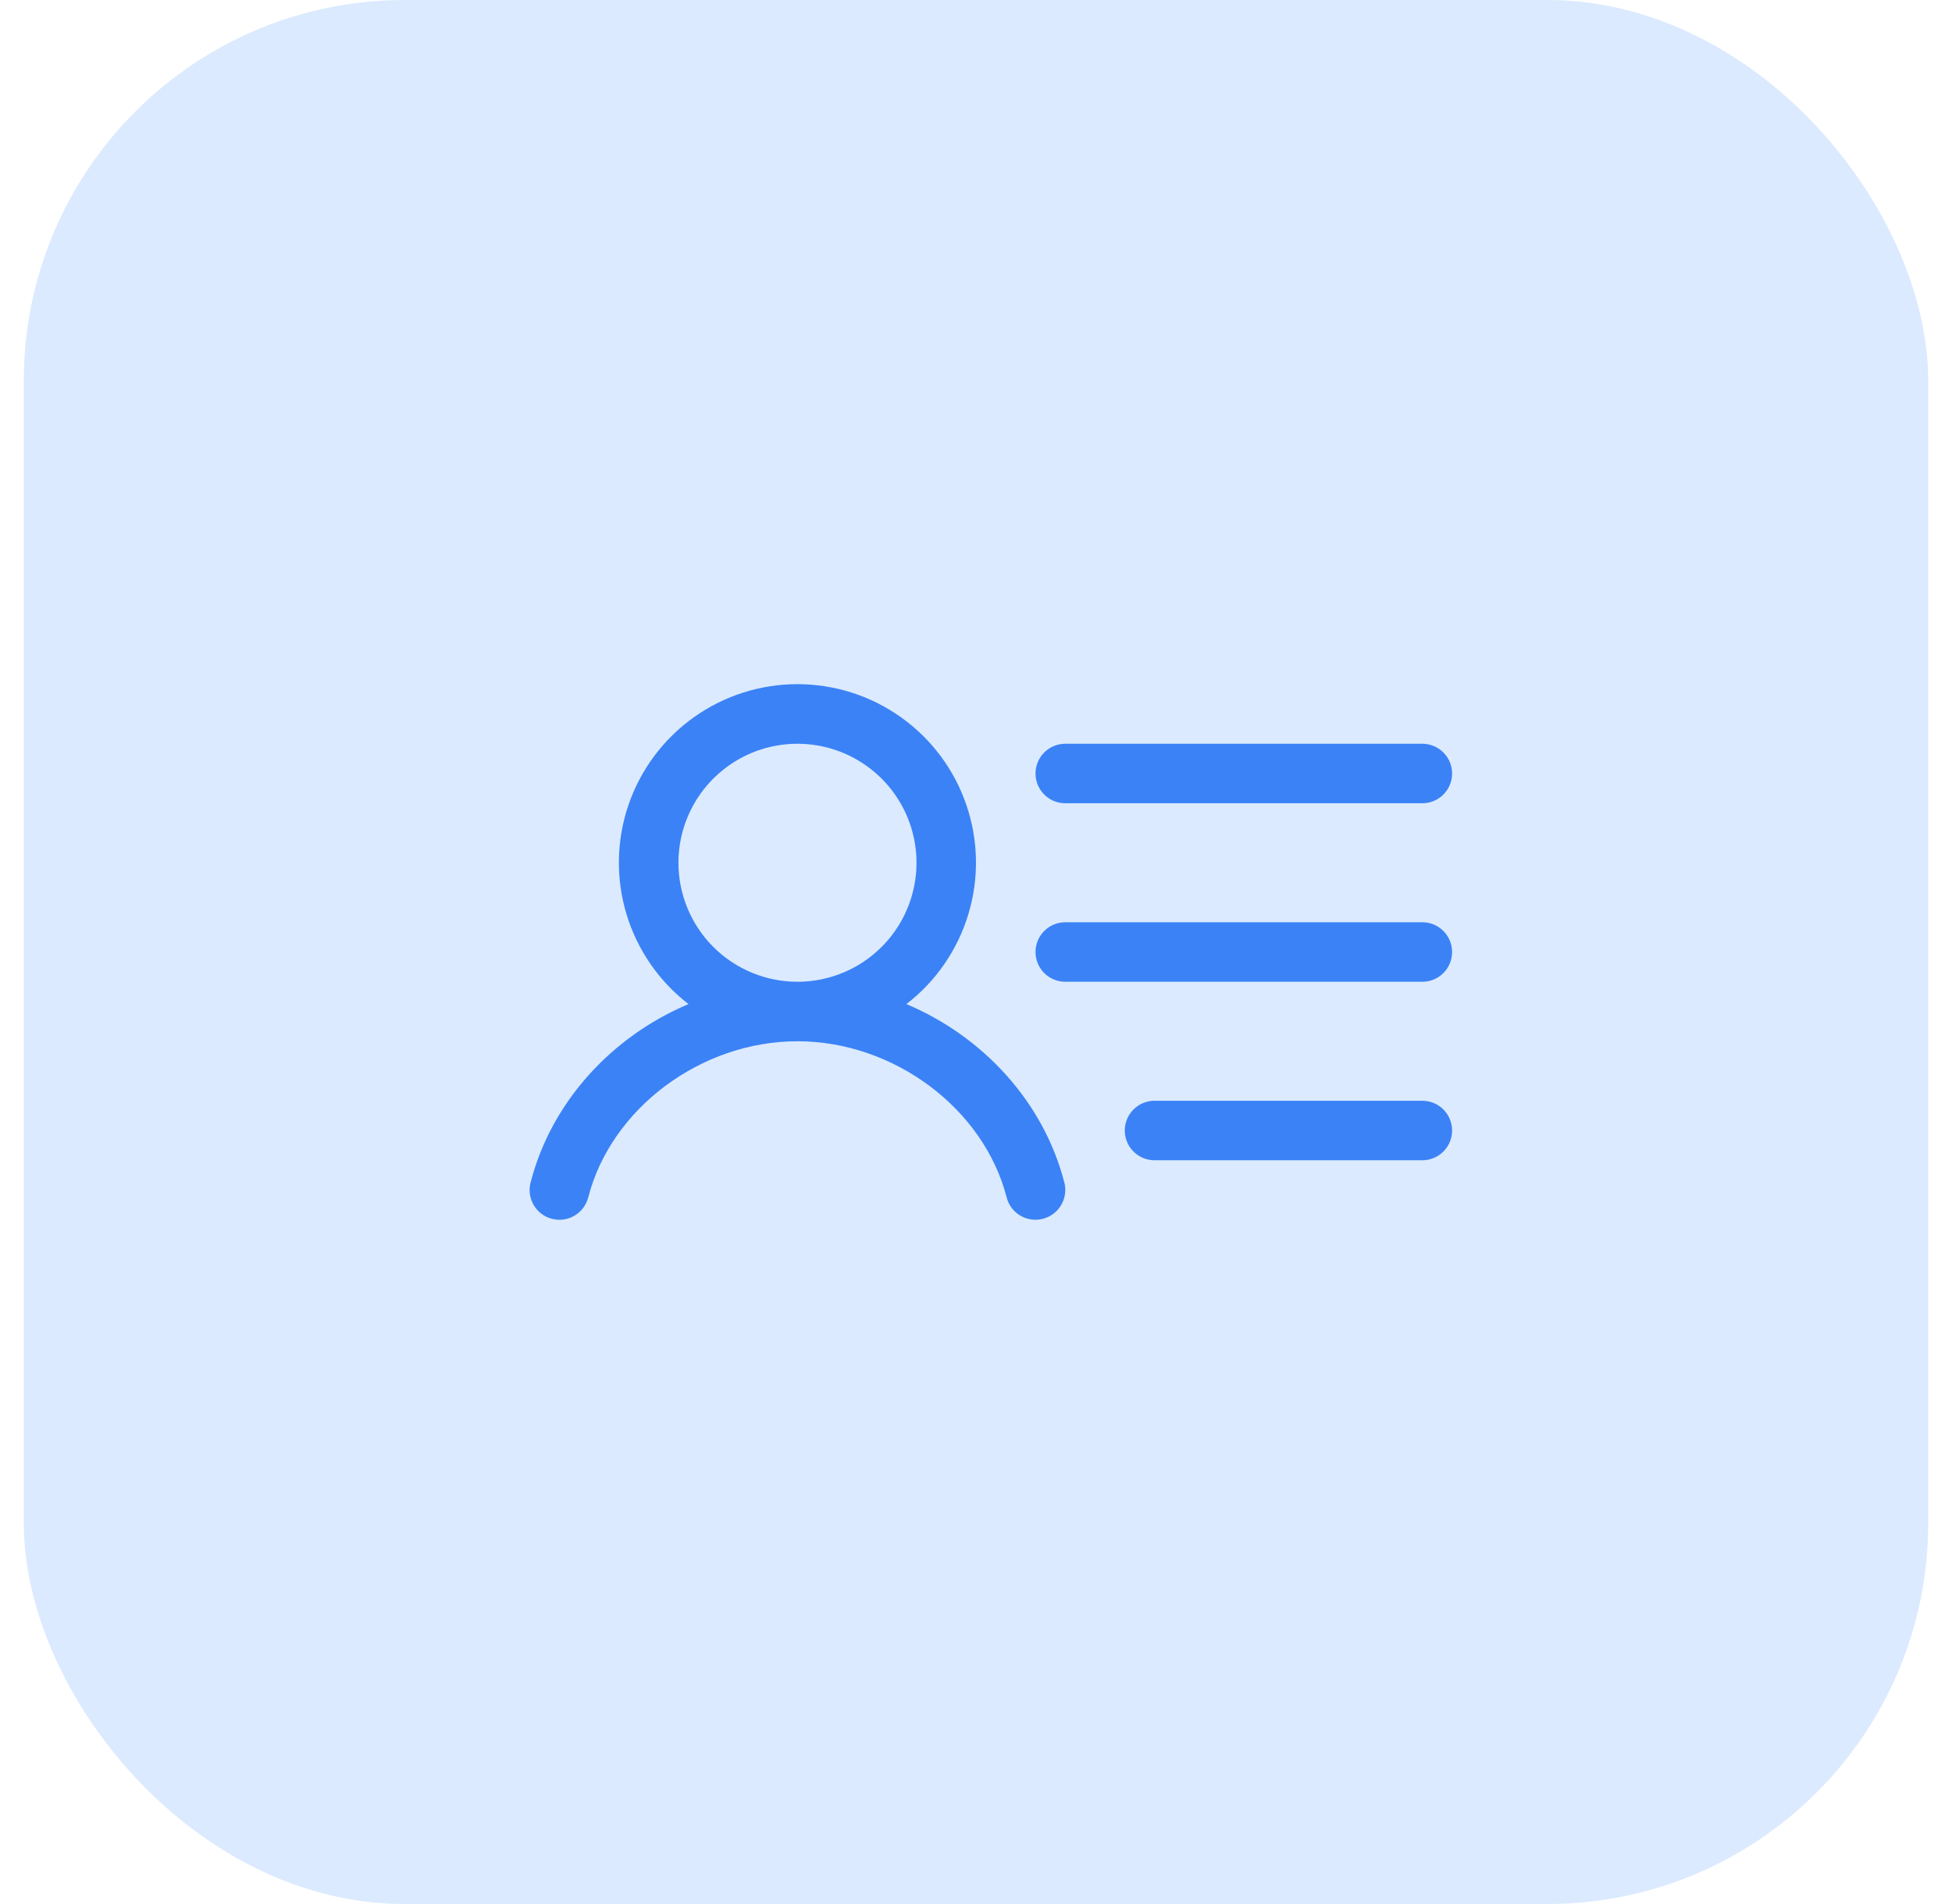
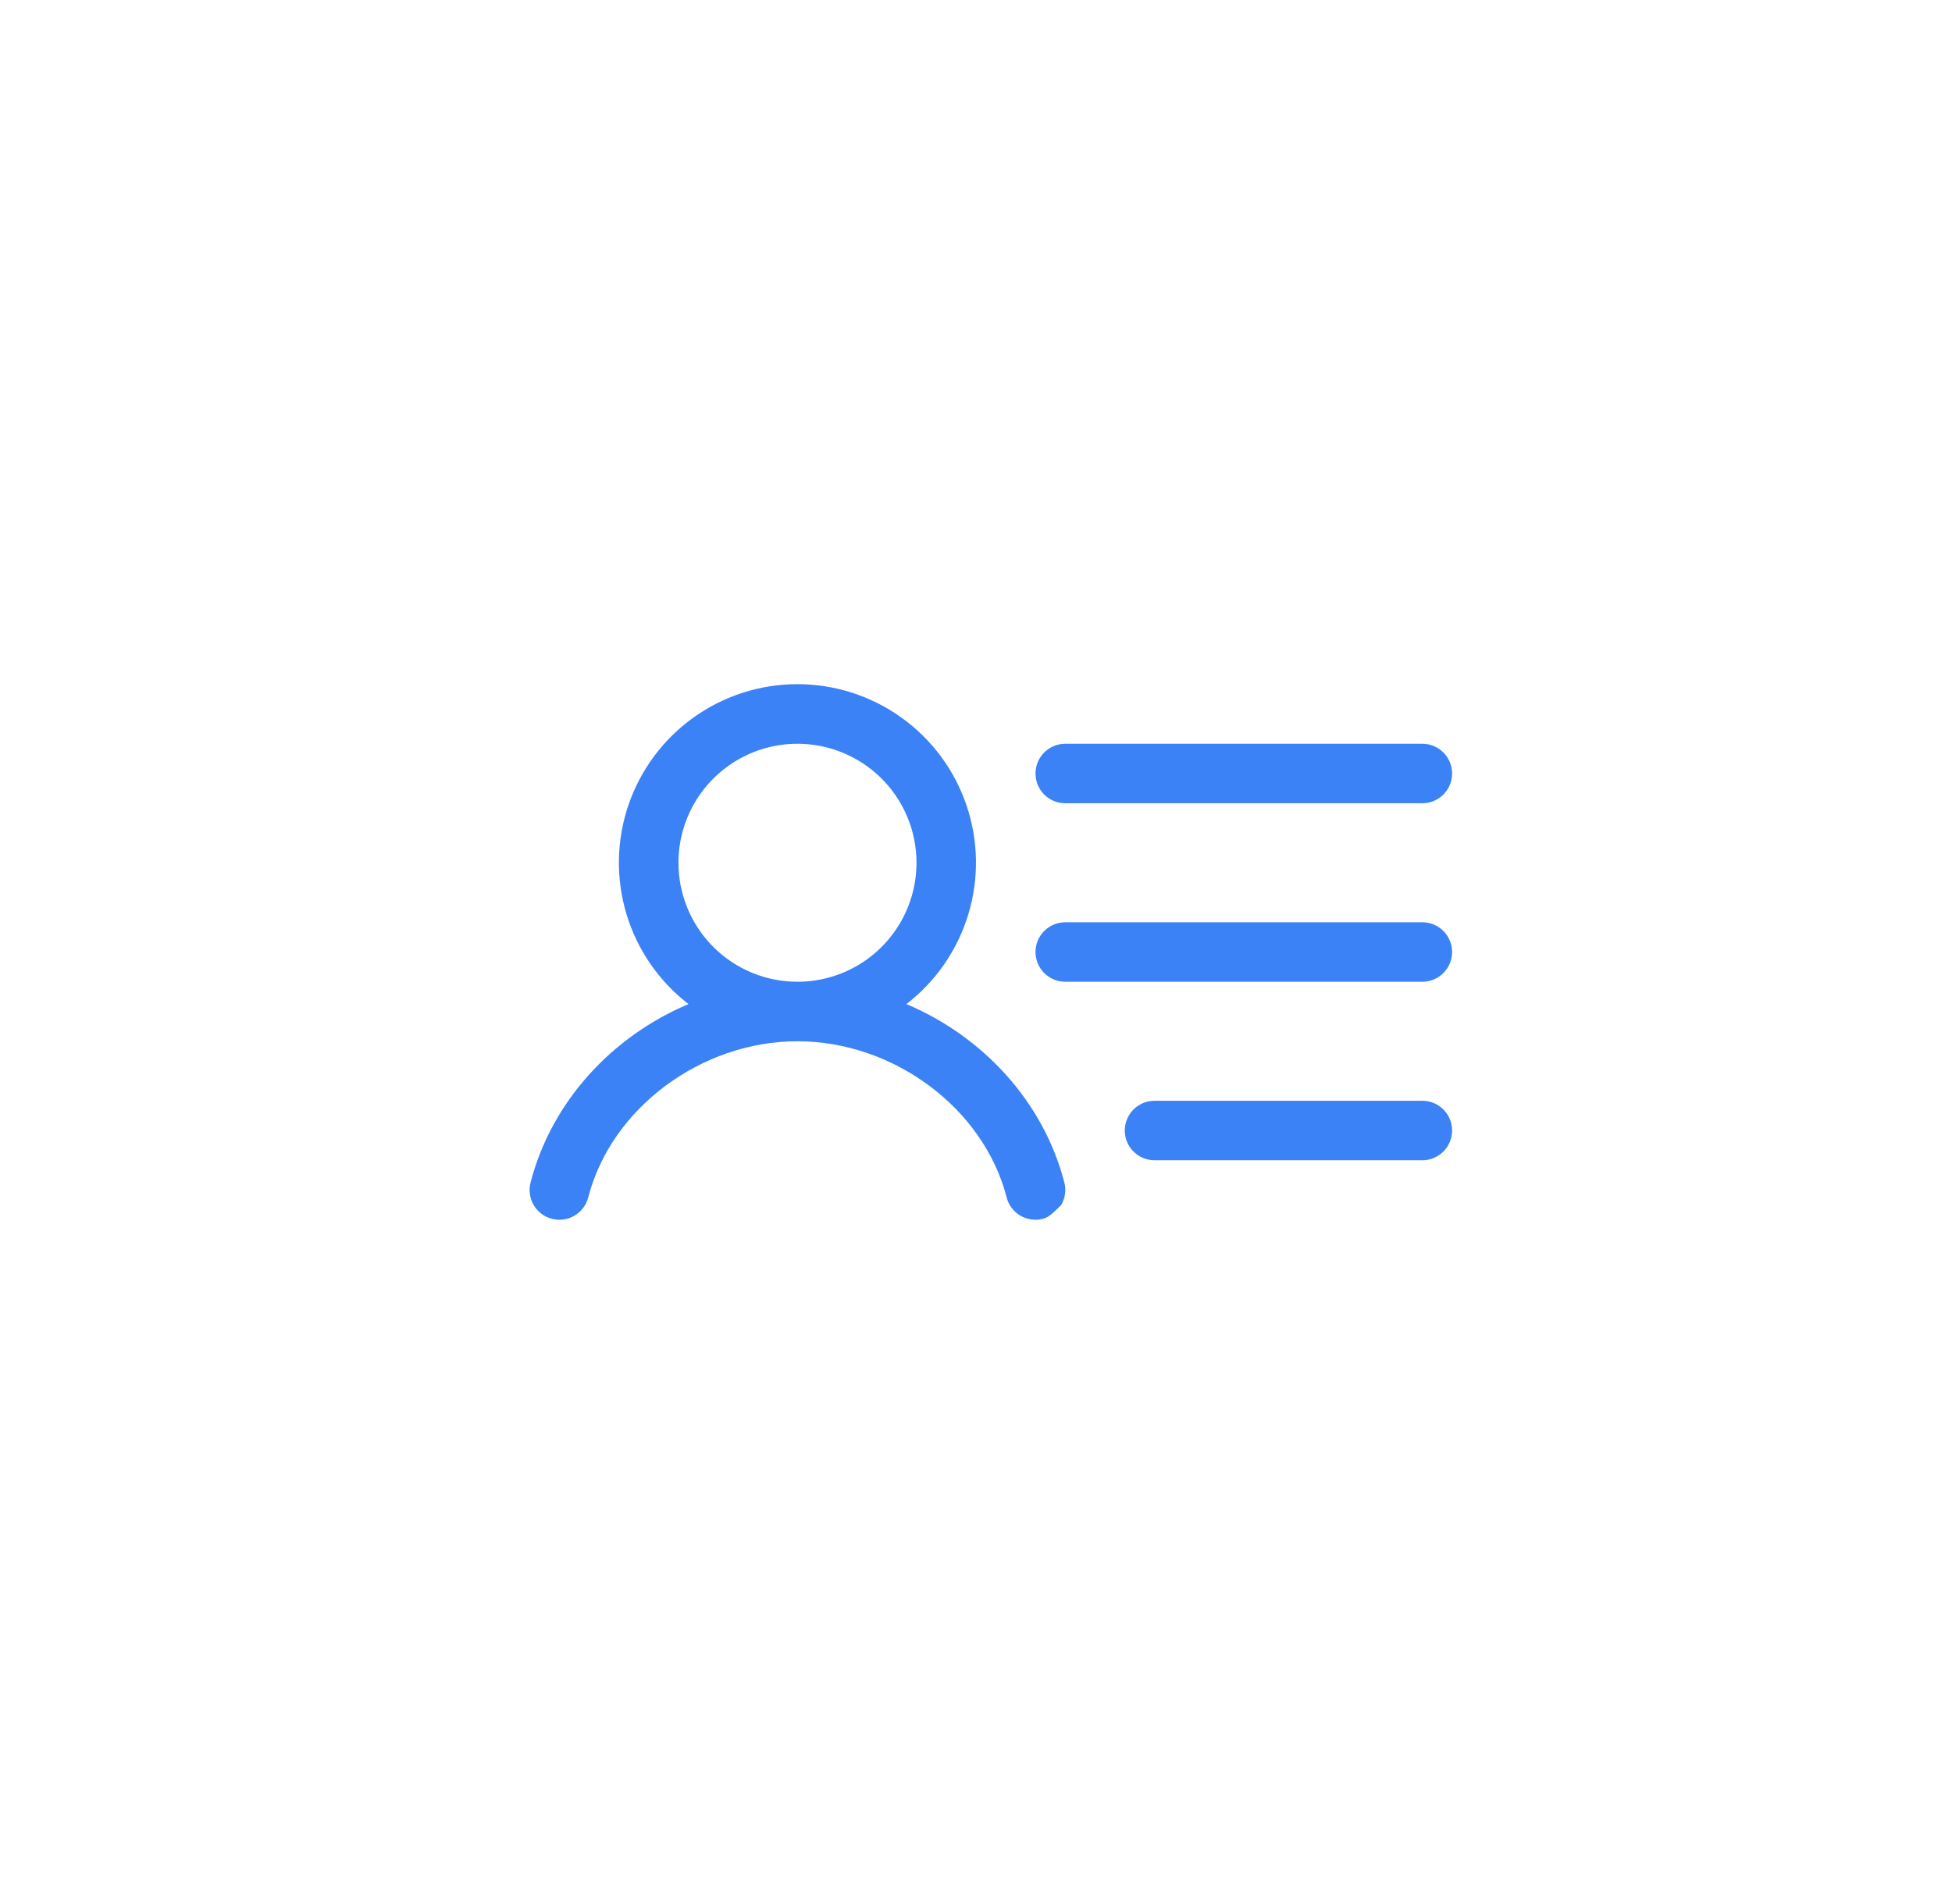
<svg xmlns="http://www.w3.org/2000/svg" width="41" height="40" viewBox="0 0 41 40" fill="none">
-   <rect x="0.5" width="40" height="40" rx="8" fill="#DBEAFE" />
-   <path d="M21.75 16.25C21.75 16.084 21.816 15.925 21.933 15.808C22.05 15.691 22.209 15.625 22.375 15.625H29.875C30.041 15.625 30.2 15.691 30.317 15.808C30.434 15.925 30.5 16.084 30.5 16.25C30.5 16.416 30.434 16.575 30.317 16.692C30.2 16.809 30.041 16.875 29.875 16.875H22.375C22.209 16.875 22.05 16.809 21.933 16.692C21.816 16.575 21.75 16.416 21.75 16.25ZM29.875 19.375H22.375C22.209 19.375 22.05 19.441 21.933 19.558C21.816 19.675 21.75 19.834 21.75 20C21.75 20.166 21.816 20.325 21.933 20.442C22.05 20.559 22.209 20.625 22.375 20.625H29.875C30.041 20.625 30.2 20.559 30.317 20.442C30.434 20.325 30.5 20.166 30.5 20C30.5 19.834 30.434 19.675 30.317 19.558C30.2 19.441 30.041 19.375 29.875 19.375ZM29.875 23.125H24.25C24.084 23.125 23.925 23.191 23.808 23.308C23.691 23.425 23.625 23.584 23.625 23.75C23.625 23.916 23.691 24.075 23.808 24.192C23.925 24.309 24.084 24.375 24.25 24.375H29.875C30.041 24.375 30.2 24.309 30.317 24.192C30.434 24.075 30.5 23.916 30.5 23.75C30.5 23.584 30.434 23.425 30.317 23.308C30.2 23.191 30.041 23.125 29.875 23.125ZM22.356 24.844C22.376 24.923 22.381 25.006 22.369 25.087C22.358 25.169 22.33 25.247 22.288 25.317C22.246 25.388 22.191 25.45 22.125 25.499C22.06 25.548 21.985 25.584 21.906 25.605C21.855 25.618 21.802 25.625 21.749 25.625C21.611 25.625 21.476 25.579 21.366 25.494C21.257 25.409 21.178 25.291 21.144 25.156C20.663 23.286 18.773 21.875 16.749 21.875C14.725 21.875 12.836 23.285 12.355 25.156C12.313 25.317 12.21 25.454 12.067 25.539C11.924 25.623 11.754 25.647 11.593 25.605C11.432 25.564 11.295 25.46 11.211 25.318C11.127 25.175 11.102 25.004 11.144 24.844C11.581 23.148 12.85 21.774 14.461 21.094C13.841 20.616 13.386 19.956 13.159 19.206C12.933 18.457 12.947 17.655 13.199 16.914C13.452 16.173 13.93 15.529 14.566 15.074C15.203 14.618 15.966 14.373 16.749 14.373C17.532 14.373 18.296 14.618 18.932 15.074C19.569 15.529 20.047 16.173 20.299 16.914C20.552 17.655 20.566 18.457 20.339 19.206C20.113 19.956 19.658 20.616 19.038 21.094C20.649 21.774 21.919 23.148 22.356 24.844ZM16.75 20.625C17.245 20.625 17.728 20.478 18.139 20.204C18.55 19.929 18.871 19.538 19.06 19.082C19.249 18.625 19.299 18.122 19.202 17.637C19.106 17.152 18.867 16.707 18.518 16.357C18.168 16.008 17.723 15.77 17.238 15.673C16.753 15.577 16.25 15.626 15.793 15.815C15.337 16.005 14.946 16.325 14.671 16.736C14.397 17.147 14.25 17.631 14.25 18.125C14.25 18.788 14.514 19.424 14.982 19.893C15.451 20.362 16.087 20.625 16.75 20.625Z" fill="#3B82F6" />
+   <path d="M21.75 16.25C21.75 16.084 21.816 15.925 21.933 15.808C22.05 15.691 22.209 15.625 22.375 15.625H29.875C30.041 15.625 30.2 15.691 30.317 15.808C30.434 15.925 30.5 16.084 30.5 16.25C30.5 16.416 30.434 16.575 30.317 16.692C30.2 16.809 30.041 16.875 29.875 16.875H22.375C22.209 16.875 22.05 16.809 21.933 16.692C21.816 16.575 21.75 16.416 21.75 16.25ZM29.875 19.375H22.375C22.209 19.375 22.05 19.441 21.933 19.558C21.816 19.675 21.75 19.834 21.75 20C21.75 20.166 21.816 20.325 21.933 20.442C22.05 20.559 22.209 20.625 22.375 20.625H29.875C30.041 20.625 30.2 20.559 30.317 20.442C30.434 20.325 30.5 20.166 30.5 20C30.5 19.834 30.434 19.675 30.317 19.558C30.2 19.441 30.041 19.375 29.875 19.375ZM29.875 23.125H24.25C24.084 23.125 23.925 23.191 23.808 23.308C23.691 23.425 23.625 23.584 23.625 23.75C23.625 23.916 23.691 24.075 23.808 24.192C23.925 24.309 24.084 24.375 24.25 24.375H29.875C30.041 24.375 30.2 24.309 30.317 24.192C30.434 24.075 30.5 23.916 30.5 23.75C30.5 23.584 30.434 23.425 30.317 23.308C30.2 23.191 30.041 23.125 29.875 23.125ZM22.356 24.844C22.376 24.923 22.381 25.006 22.369 25.087C22.358 25.169 22.33 25.247 22.288 25.317C22.06 25.548 21.985 25.584 21.906 25.605C21.855 25.618 21.802 25.625 21.749 25.625C21.611 25.625 21.476 25.579 21.366 25.494C21.257 25.409 21.178 25.291 21.144 25.156C20.663 23.286 18.773 21.875 16.749 21.875C14.725 21.875 12.836 23.285 12.355 25.156C12.313 25.317 12.21 25.454 12.067 25.539C11.924 25.623 11.754 25.647 11.593 25.605C11.432 25.564 11.295 25.46 11.211 25.318C11.127 25.175 11.102 25.004 11.144 24.844C11.581 23.148 12.85 21.774 14.461 21.094C13.841 20.616 13.386 19.956 13.159 19.206C12.933 18.457 12.947 17.655 13.199 16.914C13.452 16.173 13.93 15.529 14.566 15.074C15.203 14.618 15.966 14.373 16.749 14.373C17.532 14.373 18.296 14.618 18.932 15.074C19.569 15.529 20.047 16.173 20.299 16.914C20.552 17.655 20.566 18.457 20.339 19.206C20.113 19.956 19.658 20.616 19.038 21.094C20.649 21.774 21.919 23.148 22.356 24.844ZM16.75 20.625C17.245 20.625 17.728 20.478 18.139 20.204C18.55 19.929 18.871 19.538 19.06 19.082C19.249 18.625 19.299 18.122 19.202 17.637C19.106 17.152 18.867 16.707 18.518 16.357C18.168 16.008 17.723 15.77 17.238 15.673C16.753 15.577 16.25 15.626 15.793 15.815C15.337 16.005 14.946 16.325 14.671 16.736C14.397 17.147 14.25 17.631 14.25 18.125C14.25 18.788 14.514 19.424 14.982 19.893C15.451 20.362 16.087 20.625 16.75 20.625Z" fill="#3B82F6" />
</svg>